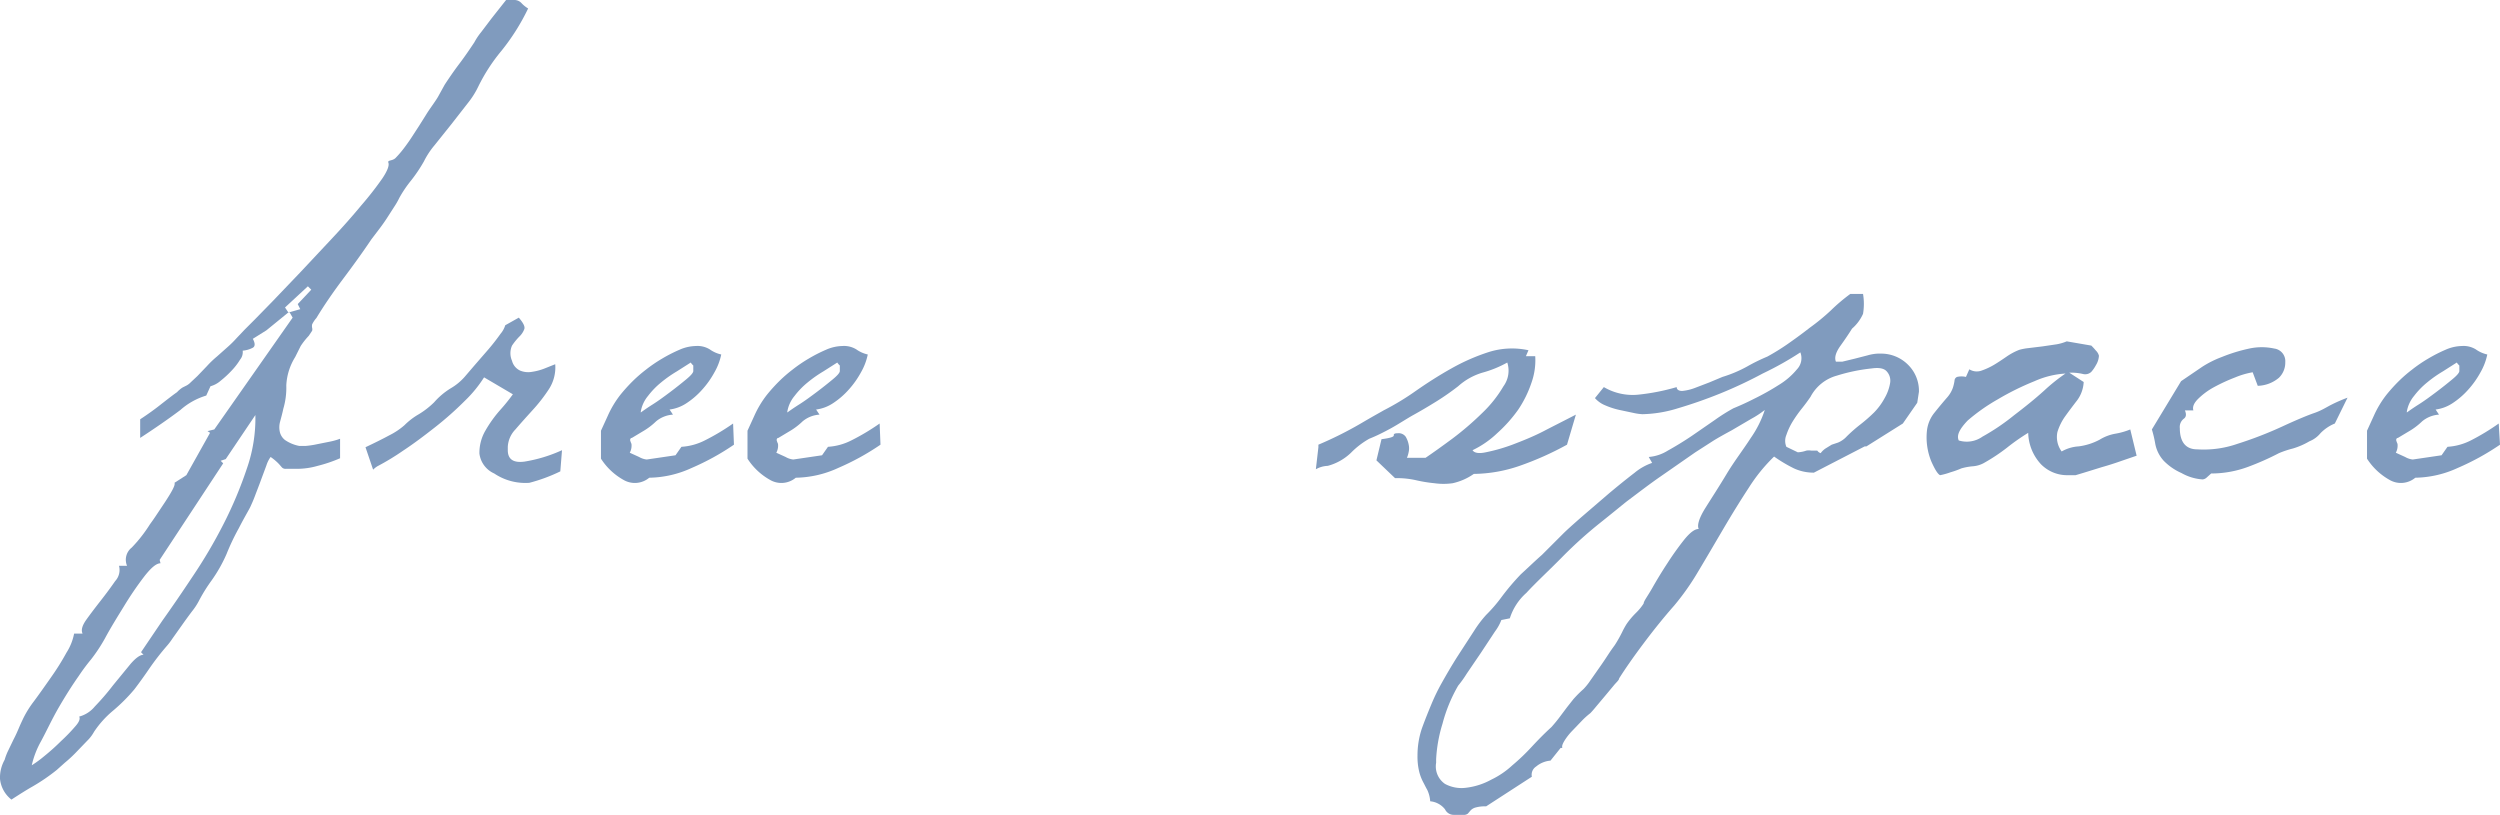
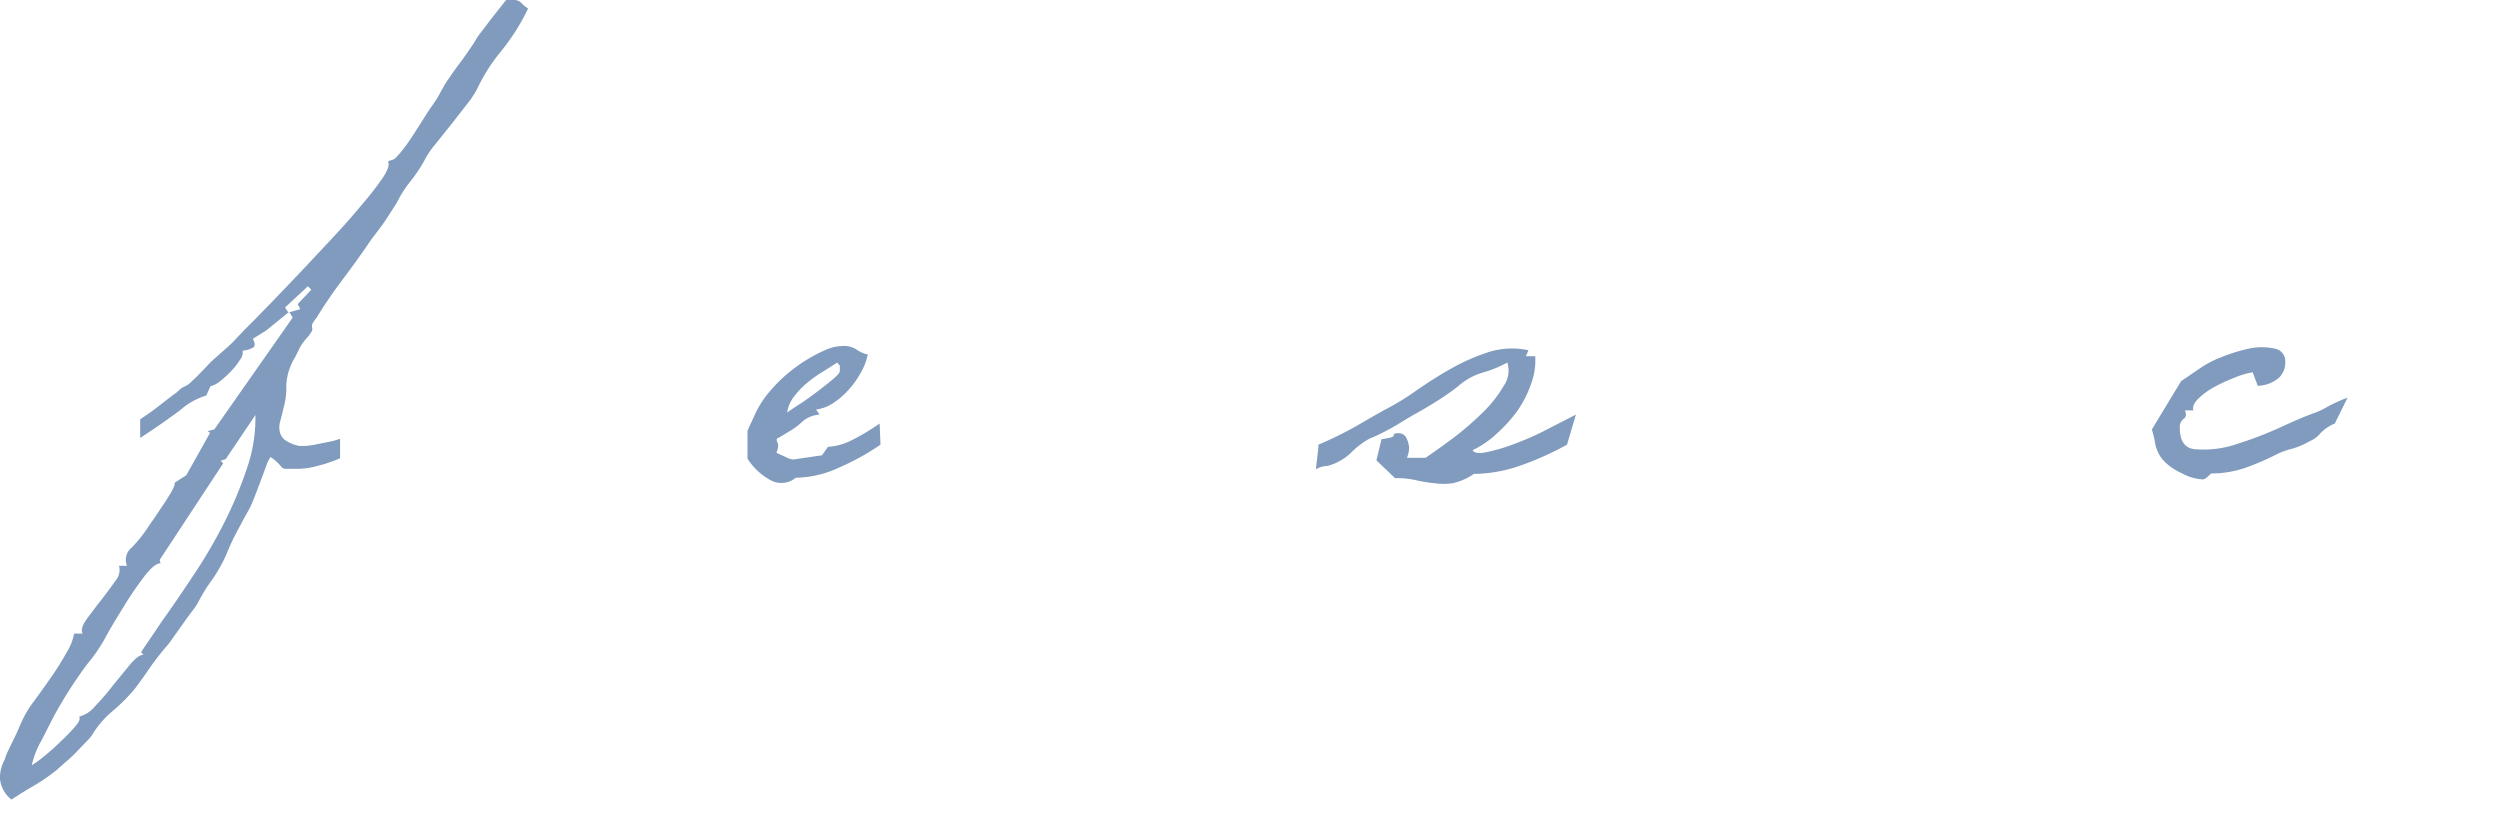
<svg xmlns="http://www.w3.org/2000/svg" viewBox="0 0 118.06 38.48">
  <defs>
    <style>.cls-1{fill:#809bbe;}</style>
  </defs>
  <title>アセット 12</title>
  <g id="レイヤー_2" data-name="レイヤー 2">
    <g id="design">
      <path class="cls-1" d="M12.58,15.6l-.64.4q.17.32,0,.42a1.25,1.25,0,0,1-.48.14.55.55,0,0,1-.12.42,3,3,0,0,1-.4.52,4.77,4.77,0,0,1-.52.48,1.21,1.21,0,0,1-.48.26l-.2.44a3.25,3.25,0,0,0-1.22.68c-.57.43-1.21.87-1.9,1.32l0-.88q.55-.36,1-.72c.31-.24.55-.43.74-.56a1.37,1.37,0,0,1,.26-.22l.2-.1A.8.8,0,0,0,9,18.06l.32-.3.46-.48a4.73,4.73,0,0,1,.46-.44l.54-.48a5,5,0,0,0,.4-.4l.38-.4.48-.48.86-.88,1.3-1.36,1.48-1.58q.77-.82,1.38-1.56a15.35,15.35,0,0,0,1-1.28c.24-.36.33-.61.28-.74s.19-.07.34-.22a4.79,4.79,0,0,0,.44-.52c.15-.2.28-.39.4-.58l.26-.4.34-.54c.09-.15.19-.29.28-.42s.19-.27.28-.42L21,4c.19-.29.42-.63.7-1s.52-.73.7-1a3,3,0,0,1,.32-.48l.5-.66L23.9,0h.36a.46.46,0,0,1,.36.14,1.44,1.44,0,0,0,.32.26,10.17,10.17,0,0,1-1.26,2,8.43,8.43,0,0,0-1.1,1.7,4,4,0,0,1-.48.76l-.78,1-.8,1a3.81,3.81,0,0,0-.5.76,7.08,7.08,0,0,1-.62.92,5.61,5.61,0,0,0-.54.8,3.44,3.44,0,0,1-.24.42l-.36.56c-.13.2-.27.39-.4.56l-.32.42c-.45.67-.91,1.3-1.36,1.9s-.87,1.21-1.24,1.82a1.26,1.26,0,0,0-.2.3.41.41,0,0,0,0,.16.27.27,0,0,1,0,.14l-.16.24a3.39,3.39,0,0,0-.38.48l-.26.52a2.79,2.79,0,0,0-.42,1.34,3.5,3.5,0,0,1-.14,1.1c-.05.24-.11.45-.16.64a1,1,0,0,0,0,.48.68.68,0,0,0,.24.36,1.77,1.77,0,0,0,.68.28l.28,0a4.16,4.16,0,0,0,.54-.08l.6-.12a3.13,3.13,0,0,0,.5-.14v.92A6.7,6.7,0,0,1,15,22a3.54,3.54,0,0,1-1,.14H13.5a.24.24,0,0,1-.18-.06l-.14-.16a2.45,2.45,0,0,0-.4-.34,1.4,1.4,0,0,0-.2.4l-.26.7c-.09.25-.19.5-.28.74s-.17.41-.22.52-.29.51-.54,1a10.63,10.63,0,0,0-.58,1.22A6.91,6.91,0,0,1,10,27.4a7.72,7.72,0,0,0-.62,1,3,3,0,0,1-.32.48q-.24.32-.48.66l-.44.62a2.92,2.92,0,0,1-.24.32,12.26,12.26,0,0,0-.84,1.08q-.36.53-.72,1a8.23,8.23,0,0,1-1,1,4.64,4.64,0,0,0-.9,1,1.78,1.78,0,0,1-.32.42l-.52.54a6.15,6.15,0,0,1-.54.5l-.38.34a9,9,0,0,1-1.14.78c-.3.17-.63.38-1,.62A1.42,1.42,0,0,1,0,36.78a1.72,1.72,0,0,1,.22-.9,2.62,2.62,0,0,1,.16-.42l.26-.54c.1-.19.18-.37.26-.56s.15-.33.2-.44a4.85,4.85,0,0,1,.5-.8c.26-.35.52-.72.8-1.12a12,12,0,0,0,.74-1.18,2.57,2.57,0,0,0,.36-.9h.4q-.12-.24.18-.66c.2-.28.43-.58.68-.9s.48-.63.68-.92a.77.77,0,0,0,.18-.72H6a.73.73,0,0,1,.22-.86,6.69,6.69,0,0,0,.86-1.1c.08-.11.19-.26.32-.46l.4-.6c.13-.2.25-.39.34-.56s.13-.29.1-.34l.56-.36,1.12-2-.12-.08.32-.08L13.82,15l-.16-.28Zm-5,11c-.21,0-.47.24-.78.64a15.65,15.65,0,0,0-.94,1.38c-.32.52-.62,1-.9,1.52a7.62,7.62,0,0,1-.66,1,9.29,9.29,0,0,0-.58.78c-.31.44-.62.93-.94,1.48S2.21,34.5,1.94,35a4.2,4.2,0,0,0-.44,1.14,5.29,5.29,0,0,0,.6-.44A10,10,0,0,0,2.88,35a8.17,8.17,0,0,0,.66-.68c.19-.21.26-.37.2-.48a1.43,1.43,0,0,0,.74-.48c.28-.29.57-.62.86-1l.82-1c.25-.29.46-.44.62-.44l-.12-.12,1-1.48q.65-.91,1.44-2.1a23.39,23.39,0,0,0,1.46-2.48,19,19,0,0,0,1.1-2.62,7.2,7.2,0,0,0,.4-2.52l-1.4,2.08-.24.08.12.12-3,4.56Zm6.6-12-.12-.24.64-.68-.16-.16-1.08,1,.16.24Z" />
-       <path class="cls-1" d="M17.26,21.12c.4-.19.77-.37,1.12-.56a3.35,3.35,0,0,0,.72-.48,3.28,3.28,0,0,1,.68-.52A3.94,3.94,0,0,0,20.5,19a3.42,3.42,0,0,1,.78-.66,2.65,2.65,0,0,0,.66-.54l.48-.56.66-.76c.23-.27.41-.51.56-.72a1.14,1.14,0,0,0,.22-.4L24.5,15c.21.24.3.42.26.54a.94.94,0,0,1-.24.36,3,3,0,0,0-.34.42.89.89,0,0,0,0,.72.7.7,0,0,0,.38.46,1,1,0,0,0,.56.06,2.67,2.67,0,0,0,.6-.16l.5-.2a1.89,1.89,0,0,1-.3,1.18,7.65,7.65,0,0,1-.78,1c-.29.32-.56.62-.8.9a1.27,1.27,0,0,0-.36.82v.16q0,.64.78.54a6.89,6.89,0,0,0,1.78-.54l-.08,1A7.86,7.86,0,0,1,25,22.8a2.63,2.63,0,0,1-1.66-.44,1.19,1.19,0,0,1-.7-.94,2.08,2.08,0,0,1,.28-1.08,5.89,5.89,0,0,1,.72-1,8.59,8.59,0,0,0,.58-.72l-1.36-.8a6,6,0,0,1-.92,1.12,15.45,15.45,0,0,1-1.4,1.24c-.51.4-1,.77-1.5,1.1a11.7,11.7,0,0,1-1.22.74,1.05,1.05,0,0,0-.2.16Z" />
-       <path class="cls-1" d="M34.66,21a11.74,11.74,0,0,1-2,1.1,4.94,4.94,0,0,1-2,.46,1.06,1.06,0,0,1-1.22.1,3,3,0,0,1-1.06-1h0l0-1.32s0,0,0,0,0,0,0,0l.32-.7a4.73,4.73,0,0,1,.6-1,7.89,7.89,0,0,1,.64-.7,6.86,6.86,0,0,1,.56-.48,6.79,6.79,0,0,1,.76-.52,7.05,7.05,0,0,1,.82-.42,2,2,0,0,1,.78-.18,1.11,1.11,0,0,1,.66.16,1.48,1.48,0,0,0,.54.24,2.83,2.83,0,0,1-.32.84,4.21,4.21,0,0,1-.58.82,3.7,3.7,0,0,1-.74.64,1.88,1.88,0,0,1-.8.3l.16.24a1.38,1.38,0,0,0-.8.32,3.22,3.22,0,0,1-.64.48l-.5.3c-.07,0-.09.08-.08.12a1.16,1.16,0,0,0,.06.16.7.7,0,0,1-.08.42l.44.2a.92.92,0,0,0,.36.12l1.36-.2.28-.4a2.81,2.81,0,0,0,1.1-.3A10.57,10.57,0,0,0,34.62,20Zm-4.4-1.52c.11-.08.29-.21.56-.38s.54-.37.82-.58.53-.41.76-.6.34-.32.34-.4v-.26s0,0,0,0-.07-.06-.12-.14l-.66.42a5.85,5.85,0,0,0-.74.52,3.73,3.73,0,0,0-.62.64A1.56,1.56,0,0,0,30.26,19.44Z" />
      <path class="cls-1" d="M41.58,21a11.74,11.74,0,0,1-2,1.1,4.94,4.94,0,0,1-2,.46,1.06,1.06,0,0,1-1.22.1,3,3,0,0,1-1.06-1h0l0-1.32s0,0,0,0,0,0,0,0l.32-.7a4.73,4.73,0,0,1,.6-1,7.89,7.89,0,0,1,.64-.7,6.86,6.86,0,0,1,.56-.48,6.79,6.79,0,0,1,.76-.52,7.05,7.05,0,0,1,.82-.42,2,2,0,0,1,.78-.18,1.11,1.11,0,0,1,.66.16,1.48,1.48,0,0,0,.54.24,2.83,2.83,0,0,1-.32.84,4.21,4.21,0,0,1-.58.82,3.7,3.7,0,0,1-.74.64,1.88,1.88,0,0,1-.8.3l.16.24a1.38,1.38,0,0,0-.8.32,3.22,3.22,0,0,1-.64.48l-.5.3c-.07,0-.09.08-.08.12a1.16,1.16,0,0,0,.06.16.7.7,0,0,1-.08.42l.44.2a.92.92,0,0,0,.36.12l1.36-.2.28-.4a2.81,2.81,0,0,0,1.1-.3A10.57,10.57,0,0,0,41.54,20Zm-4.4-1.52c.11-.08.29-.21.56-.38s.54-.37.82-.58.53-.41.76-.6.34-.32.34-.4v-.26s0,0,0,0-.07-.06-.12-.14l-.66.42a5.85,5.85,0,0,0-.74.52,3.73,3.73,0,0,0-.62.64A1.56,1.56,0,0,0,37.18,19.44Z" />
      <path class="cls-1" d="M62.26,21.12V21a17.62,17.62,0,0,0,2-1c.61-.36,1-.57,1.08-.62a12.32,12.32,0,0,0,1.52-.92c.53-.37,1.09-.73,1.68-1.06a9.54,9.54,0,0,1,1.78-.78,3.65,3.65,0,0,1,1.86-.08l-.12.28h.44a3.16,3.16,0,0,1-.18,1.26,5.27,5.27,0,0,1-.62,1.26,6.71,6.71,0,0,1-1,1.12,4.47,4.47,0,0,1-1.16.8c.08.13.29.17.62.1A8.32,8.32,0,0,0,71.42,21c.45-.17,1-.39,1.48-.64s1-.51,1.52-.78L74,21a14.52,14.52,0,0,1-2.24,1,6.83,6.83,0,0,1-2.16.38,2.81,2.81,0,0,1-1,.44,3.12,3.12,0,0,1-.86,0,6.69,6.69,0,0,1-.86-.14,4.1,4.1,0,0,0-1-.1l-.88-.84.24-1c.4-.05.59-.11.58-.18s.05-.1.18-.1a.41.41,0,0,1,.38.16,1.13,1.13,0,0,1,.14.36.81.81,0,0,1,0,.38,1.16,1.16,0,0,1-.08.26h.88q.53-.36,1.26-.9A14.1,14.1,0,0,0,70,19.5a5.76,5.76,0,0,0,1-1.26,1.25,1.25,0,0,0,.18-1.12A5.22,5.22,0,0,1,70,17.6a3,3,0,0,0-1.14.64,12.08,12.08,0,0,1-1,.7c-.45.28-.83.5-1.12.66s-.73.45-1.08.64-.67.35-1,.48a3.88,3.88,0,0,0-.86.66,2.52,2.52,0,0,1-1.1.62,1.23,1.23,0,0,0-.56.16Z" />
-       <path class="cls-1" d="M75.74,18.28h0a2.68,2.68,0,0,0,1.6.36,10.07,10.07,0,0,0,1.84-.36c0,.13.12.19.28.18a2.28,2.28,0,0,0,.58-.14l.68-.26.62-.26a6,6,0,0,0,1.18-.5,8.79,8.79,0,0,1,.94-.46,10.53,10.53,0,0,0,.94-.58c.33-.23.69-.49,1.06-.78a10,10,0,0,0,1-.82,8.51,8.51,0,0,1,.92-.78l.6,0a2.82,2.82,0,0,1,0,.94,2,2,0,0,1-.52.7c-.13.21-.31.48-.54.8s-.3.57-.22.76c0,0,.13,0,.3,0l.58-.14.62-.16a2.1,2.1,0,0,1,.46-.08h.12a1.79,1.79,0,0,1,1.32.52,1.73,1.73,0,0,1,.52,1.28l-.08.52L89.86,20l-1.72,1.08h-.08l-2.4,1.24a2.2,2.2,0,0,1-.94-.2,6.77,6.77,0,0,1-.94-.56,8,8,0,0,0-1.2,1.48c-.4.61-.8,1.26-1.2,1.94s-.79,1.35-1.18,2a11.82,11.82,0,0,1-1.14,1.62c-.45.51-.93,1.1-1.44,1.78s-.89,1.23-1.16,1.66c0,.08-.14.19-.26.34l-.4.48-.42.5c-.13.16-.23.27-.28.32a3.66,3.66,0,0,0-.4.36l-.46.48a2.77,2.77,0,0,0-.36.46c-.09.15-.13.26-.1.34l-.08,0-.48.6a1.22,1.22,0,0,0-.68.28.46.46,0,0,0-.2.48l-2.16,1.4a1.63,1.63,0,0,0-.52.06.49.49,0,0,0-.22.14l-.12.14a.3.3,0,0,1-.22.06h-.44a.45.45,0,0,1-.42-.26,1,1,0,0,0-.7-.38,1.49,1.49,0,0,0-.14-.54c-.07-.12-.13-.25-.2-.38a2.2,2.2,0,0,1-.18-.48,3,3,0,0,1-.08-.76,4,4,0,0,1,.2-1.26c.14-.39.3-.79.48-1.22a9.37,9.37,0,0,1,.46-.94c.23-.41.48-.84.76-1.28l.78-1.2a5.4,5.4,0,0,1,.56-.74,7,7,0,0,0,.74-.86,11.45,11.45,0,0,1,.9-1.06c.35-.32.67-.63,1-.92l1-1c.16-.16.45-.42.86-.78l1.28-1.1c.44-.37.85-.7,1.24-1a2.63,2.63,0,0,1,.82-.46l-.16-.28a2,2,0,0,0,.9-.3c.36-.2.74-.43,1.14-.7L81,19.82a8.67,8.67,0,0,1,.86-.54c.27-.11.61-.26,1-.46A11.61,11.61,0,0,0,84,18.18a3.36,3.36,0,0,0,.86-.74.76.76,0,0,0,.16-.8c-.53.35-1.13.69-1.78,1a20.61,20.61,0,0,1-2,.94c-.69.28-1.36.51-2,.7a6,6,0,0,1-1.68.28,2.53,2.53,0,0,1-.42-.06l-.66-.14a3.61,3.61,0,0,1-.68-.22,1.29,1.29,0,0,1-.48-.34Zm-4.84,11a2.23,2.23,0,0,1-.3.54l-.66,1-.68,1a5.23,5.23,0,0,1-.4.56,7.23,7.23,0,0,0-.74,1.8,6.77,6.77,0,0,0-.3,1.68v.16a1,1,0,0,0,.42,1,1.64,1.64,0,0,0,1,.18,3.25,3.25,0,0,0,1.18-.38,4,4,0,0,0,1-.68,9.77,9.77,0,0,0,.92-.88c.27-.29.57-.6.92-.92a6.64,6.64,0,0,0,.44-.54l.3-.4.3-.38a5.35,5.35,0,0,1,.48-.48,2.87,2.87,0,0,0,.32-.4l.42-.6c.15-.21.29-.42.42-.62s.24-.35.32-.46a6.35,6.35,0,0,0,.34-.6,3.73,3.73,0,0,1,.22-.4,3.67,3.67,0,0,1,.44-.52,2.49,2.49,0,0,0,.36-.44c0-.11.19-.35.4-.72s.45-.77.72-1.18a13.57,13.57,0,0,1,.8-1.12c.27-.33.49-.5.68-.5-.08-.16,0-.49.32-1s.64-1,1-1.6.78-1.14,1.14-1.7a5,5,0,0,0,.66-1.32,4.44,4.44,0,0,1-.64.42l-.92.54c-.35.19-.64.35-.88.5l-.84.54-1.64,1.14c-.48.33-1,.73-1.6,1.18-.24.19-.65.53-1.24,1s-1.19,1-1.82,1.64-1.19,1.15-1.68,1.68a2.68,2.68,0,0,0-.78,1.2Zm14-7.92a1.41,1.41,0,0,0,.4-.08.67.67,0,0,1,.24,0h.28a.3.3,0,0,0,.16.12.87.87,0,0,1,.26-.24L86.5,21l.3-.1a1.18,1.18,0,0,0,.42-.3,7.32,7.32,0,0,1,.64-.56,7.32,7.32,0,0,0,.64-.56,3,3,0,0,0,.5-.68,2.11,2.11,0,0,0,.26-.72.65.65,0,0,0-.16-.54c-.13-.15-.37-.19-.72-.14a8.41,8.41,0,0,0-1.64.34,2,2,0,0,0-1.24,1c-.11.16-.24.34-.4.54a6.37,6.37,0,0,0-.44.62,3.07,3.07,0,0,0-.3.64.72.72,0,0,0,0,.56Z" />
-       <path class="cls-1" d="M100.9,21.52l-.7.24c-.31.11-.62.21-.94.3l-.84.26-.4.12h-.36a1.73,1.73,0,0,1-1.28-.52,2.26,2.26,0,0,1-.6-1.48,10,10,0,0,0-1,.7,8.7,8.7,0,0,1-1.12.74,1.29,1.29,0,0,1-.5.14,2.82,2.82,0,0,0-.54.1,3.9,3.9,0,0,1-.5.18,3.19,3.19,0,0,1-.5.14q-.16-.07-.42-.66A3,3,0,0,1,91,20.32a1.64,1.64,0,0,1,.36-.84q.32-.4.6-.72a1.4,1.4,0,0,0,.26-.44,2,2,0,0,0,.08-.34.2.2,0,0,1,.12-.18.93.93,0,0,1,.42,0l.16-.36a.66.66,0,0,0,.58.06,3.23,3.23,0,0,0,.6-.28c.2-.12.39-.25.58-.38a2.89,2.89,0,0,1,.6-.32,2.6,2.6,0,0,1,.42-.08l.66-.08.68-.1a2.18,2.18,0,0,0,.48-.14l1.16.2a3.11,3.11,0,0,1,.22.24.51.51,0,0,1,.14.24.93.93,0,0,1-.14.44,1.64,1.64,0,0,1-.22.32.42.42,0,0,1-.4.1,2.44,2.44,0,0,0-.64-.06l.68.44a1.59,1.59,0,0,1-.32.88q-.28.36-.54.72a2.58,2.58,0,0,0-.38.76,1.15,1.15,0,0,0,.2.92,1.84,1.84,0,0,1,.8-.24,2.87,2.87,0,0,0,1-.32,2.11,2.11,0,0,1,.74-.28,3.29,3.29,0,0,0,.7-.2Zm-8.4-.72a1.28,1.28,0,0,0,1.12-.18,10.26,10.26,0,0,0,1.48-1c.51-.39,1-.78,1.44-1.18a8.6,8.6,0,0,1,1-.8,4.19,4.19,0,0,0-1.46.36,12.78,12.78,0,0,0-1.74.86,8.82,8.82,0,0,0-1.42,1C92.53,20.27,92.39,20.56,92.5,20.8Z" />
      <path class="cls-1" d="M110.26,20a2,2,0,0,0-.68.46,1.3,1.3,0,0,1-.52.38,3.55,3.55,0,0,1-.78.34,4.57,4.57,0,0,0-.66.22,12.69,12.69,0,0,1-1.44.64,5,5,0,0,1-1.76.32l-.2.18a.34.34,0,0,1-.2.1,2.32,2.32,0,0,1-1-.3,2.68,2.68,0,0,1-.84-.58,1.64,1.64,0,0,1-.4-.8,5.37,5.37,0,0,0-.16-.68L103,18V18l.5-.34.5-.34a4.8,4.8,0,0,1,.92-.46,7.78,7.78,0,0,1,1.3-.4,2.78,2.78,0,0,1,1.18,0,.6.6,0,0,1,.52.64,1,1,0,0,1-.3.74,1.62,1.62,0,0,1-1,.38l-.24-.64a3.86,3.86,0,0,0-.82.24,8.46,8.46,0,0,0-1,.46,3.33,3.33,0,0,0-.76.56c-.2.2-.27.38-.22.54h-.4c.08.19.06.32-.06.4a.49.49,0,0,0-.18.44c0,.64.27,1,.82,1a4.84,4.84,0,0,0,1.9-.26,18.19,18.19,0,0,0,2.12-.82c.69-.32,1.2-.53,1.52-.64s.55-.26.78-.38a7.27,7.27,0,0,1,.78-.34s0,0,0,0,0,0,0,0Z" />
-       <path class="cls-1" d="M118.06,21a11.74,11.74,0,0,1-2,1.1,4.94,4.94,0,0,1-2,.46,1.06,1.06,0,0,1-1.22.1,3,3,0,0,1-1.06-1h0l0-1.32s0,0,0,0,0,0,0,0l.32-.7a4.73,4.73,0,0,1,.6-1,7.89,7.89,0,0,1,.64-.7,6.86,6.86,0,0,1,.56-.48,6.79,6.79,0,0,1,.76-.52,7.05,7.05,0,0,1,.82-.42,2,2,0,0,1,.78-.18,1.11,1.11,0,0,1,.66.16,1.48,1.48,0,0,0,.54.24,2.83,2.83,0,0,1-.32.84,4.21,4.21,0,0,1-.58.82,3.7,3.7,0,0,1-.74.64,1.88,1.88,0,0,1-.8.3l.16.24a1.38,1.38,0,0,0-.8.32,3.22,3.22,0,0,1-.64.48l-.5.3c-.07,0-.09.08-.08.12a1.16,1.16,0,0,0,.06.16.7.7,0,0,1-.08.42l.44.2a.92.92,0,0,0,.36.12l1.36-.2.28-.4a2.81,2.81,0,0,0,1.1-.3A10.57,10.57,0,0,0,118,20Zm-4.4-1.52c.11-.08.29-.21.56-.38s.54-.37.82-.58.53-.41.76-.6.34-.32.34-.4v-.26s0,0,0,0-.07-.06-.12-.14l-.66.42a5.85,5.85,0,0,0-.74.52,3.73,3.73,0,0,0-.62.64A1.56,1.56,0,0,0,113.66,19.44Z" />
    </g>
  </g>
</svg>